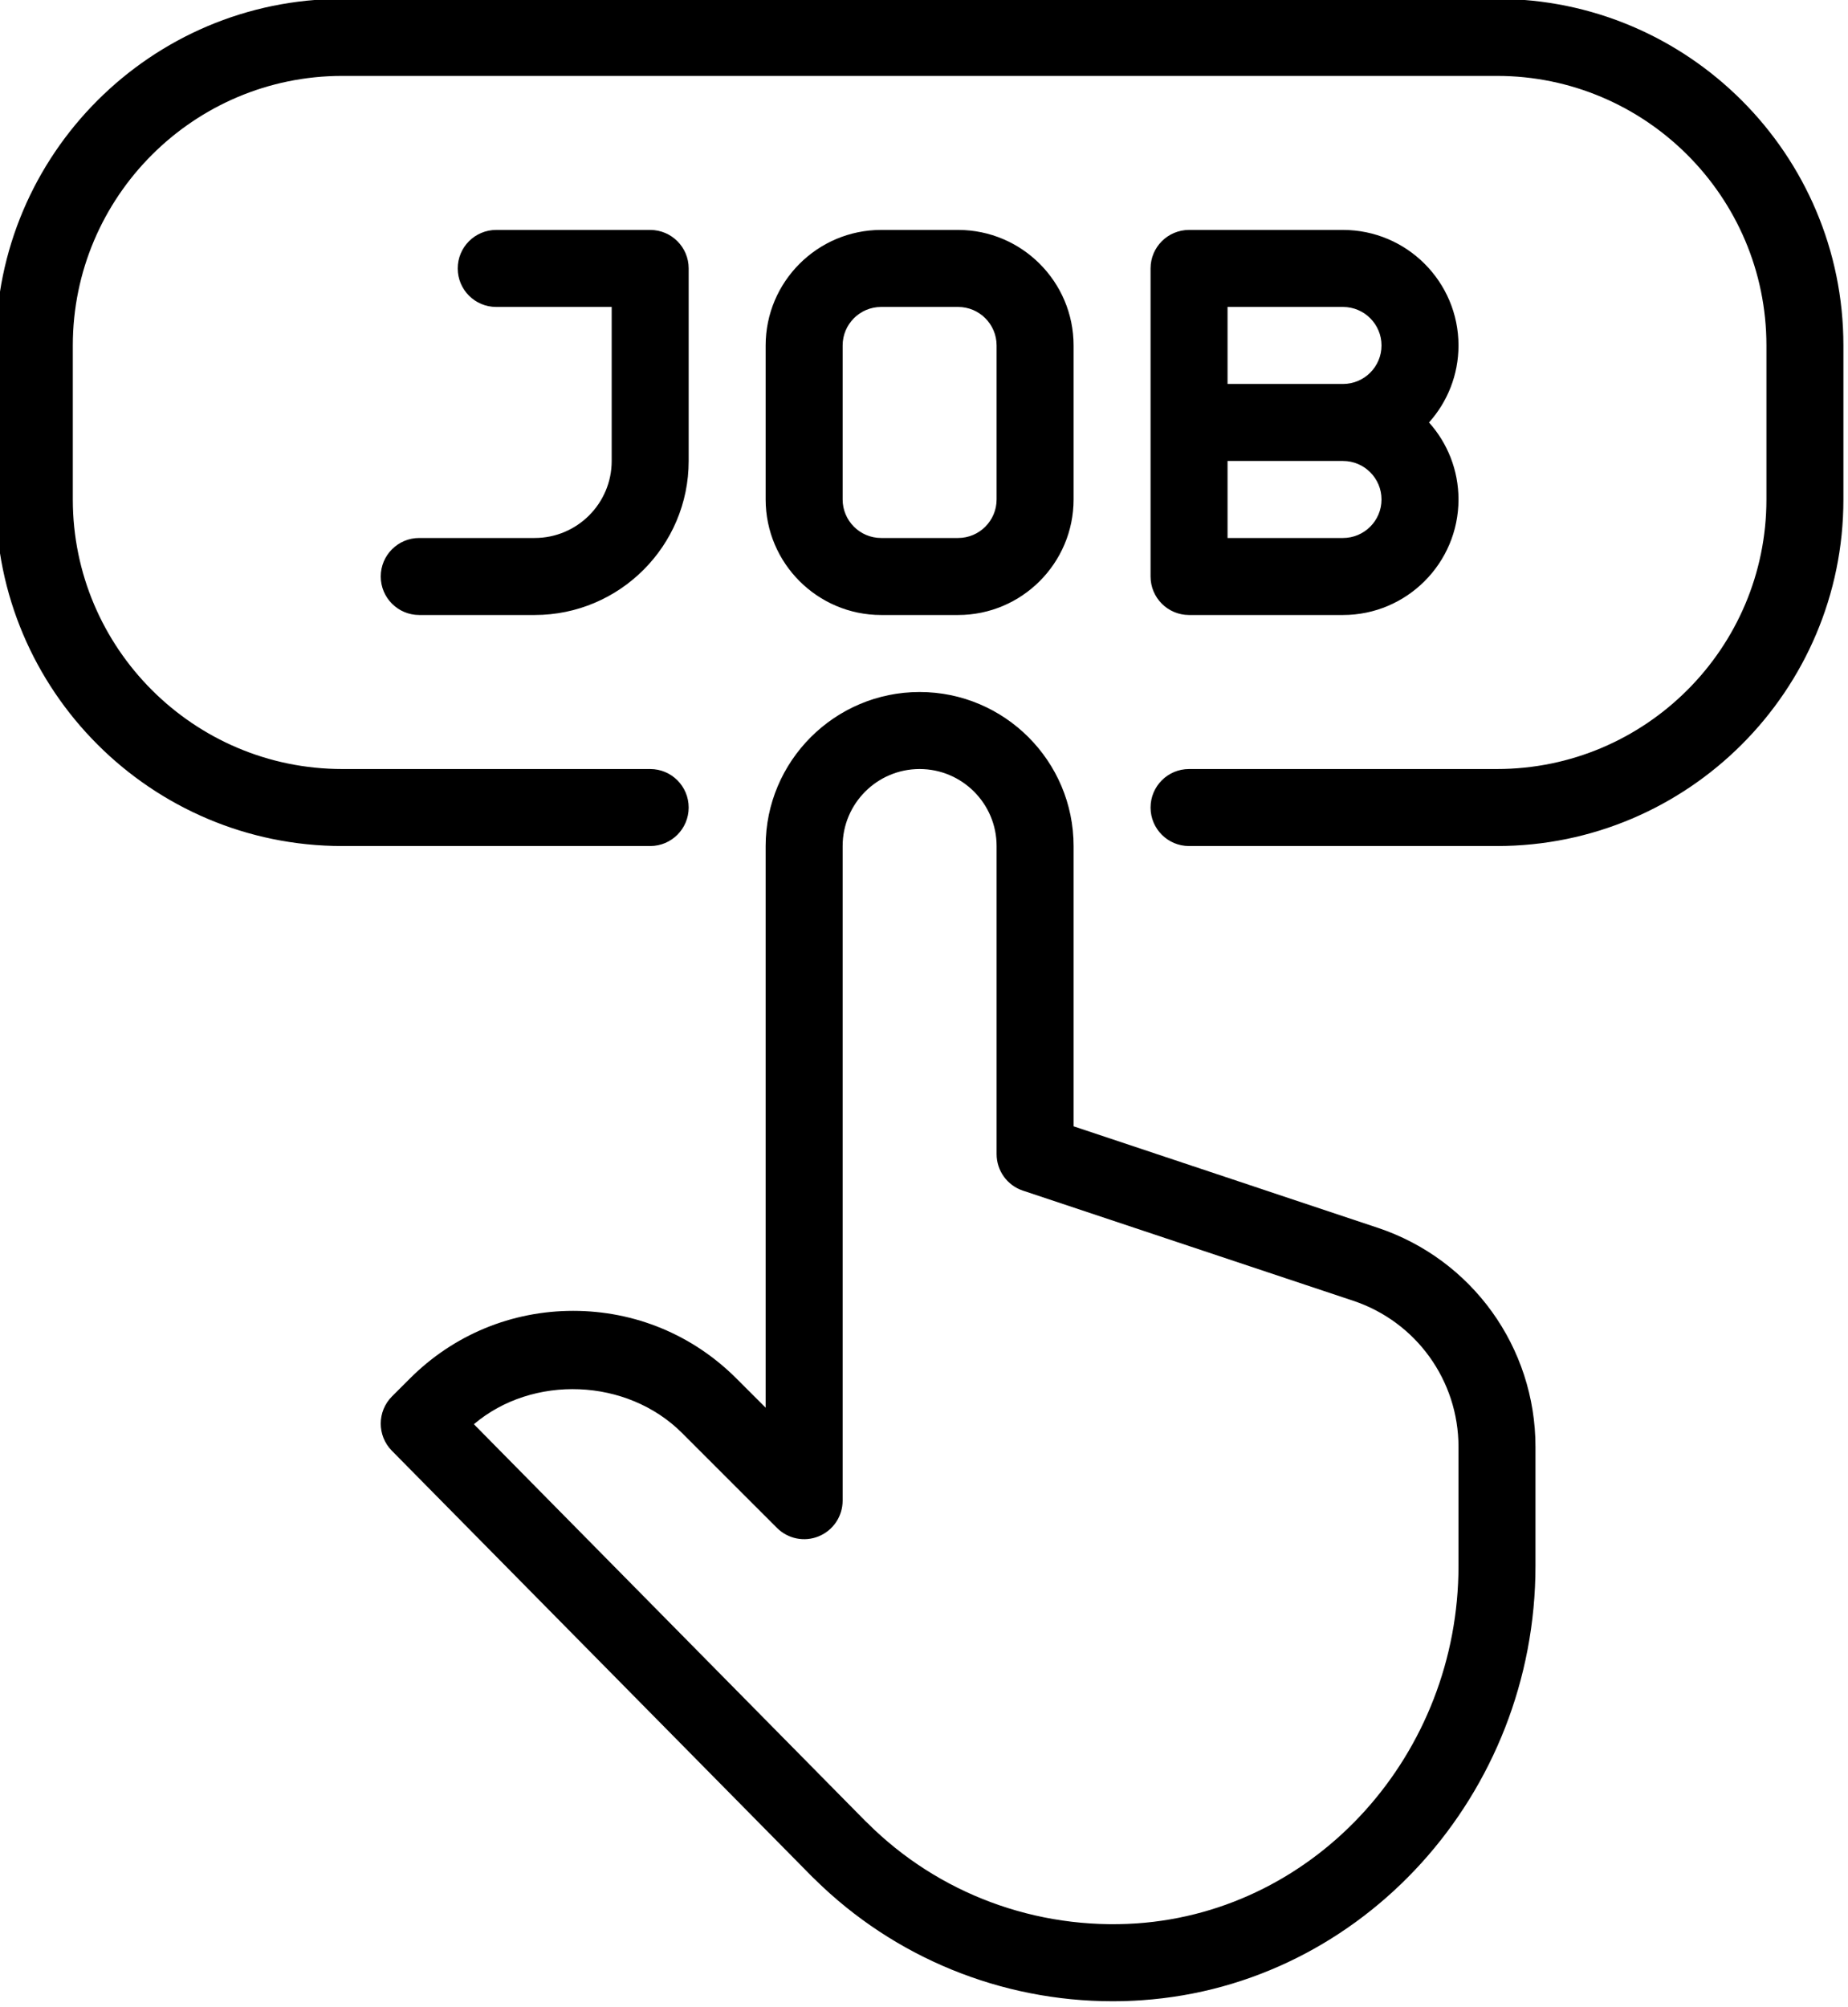
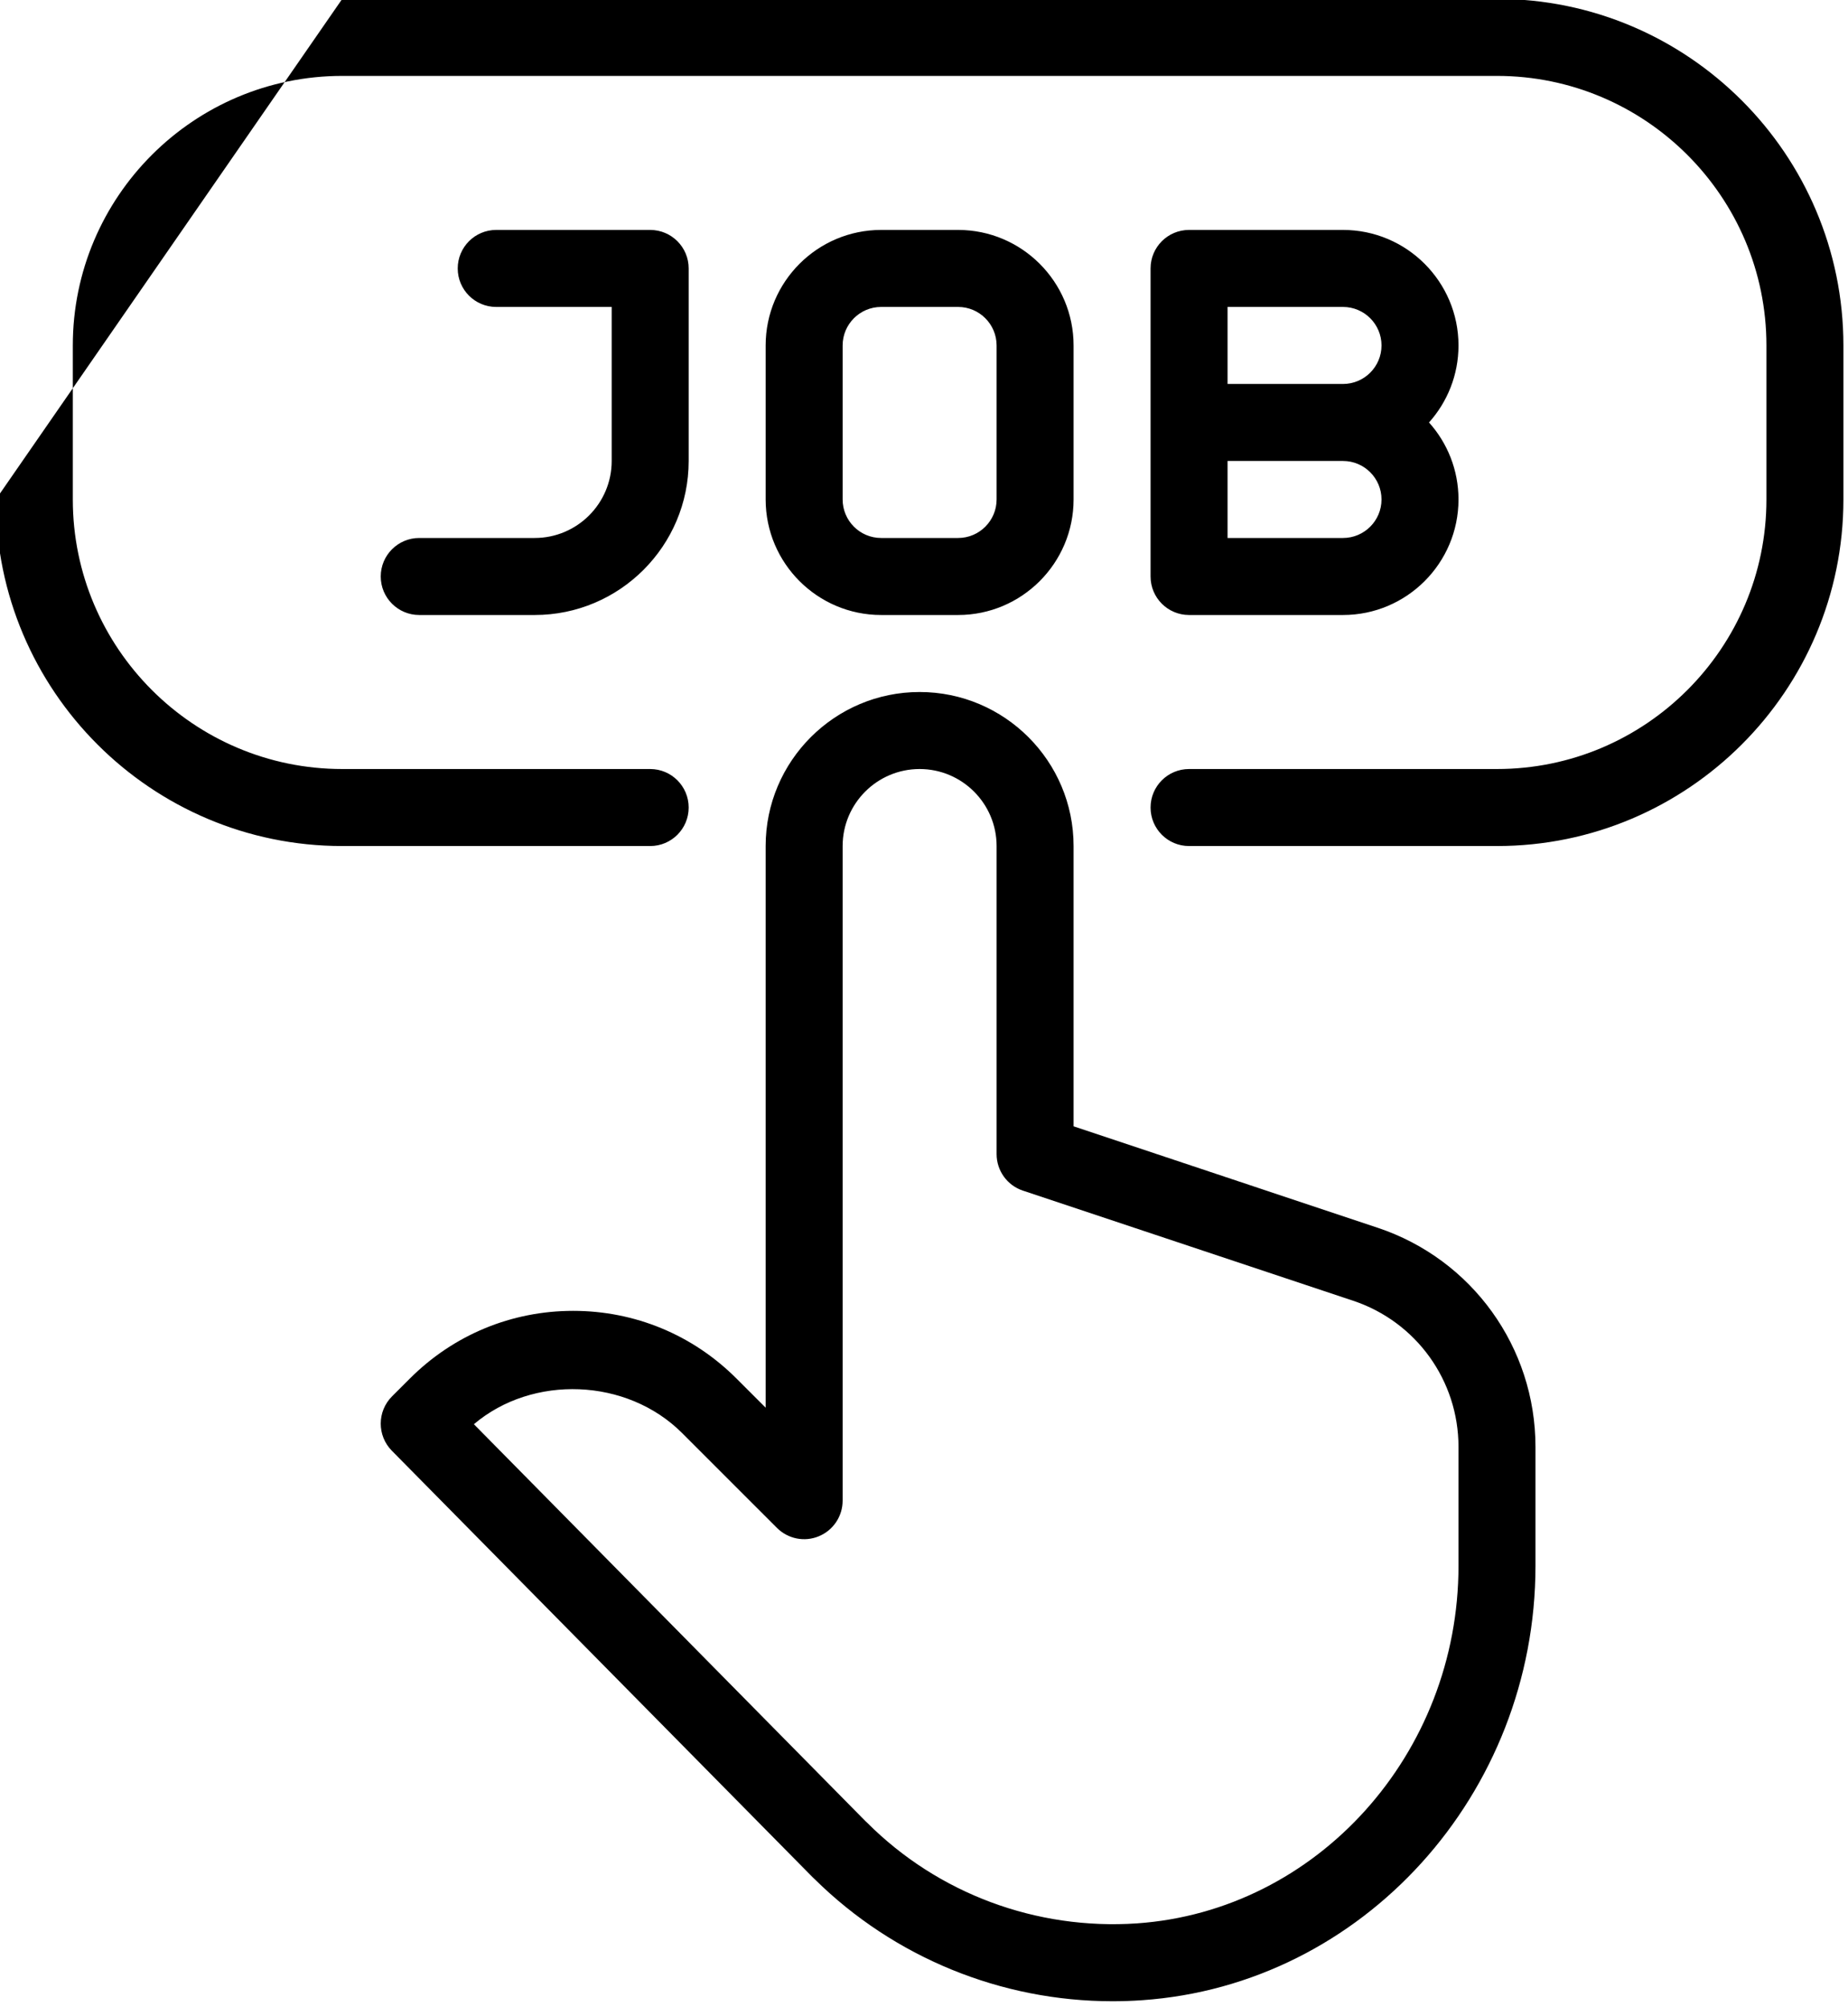
<svg xmlns="http://www.w3.org/2000/svg" width="100%" height="100%" viewBox="0 0 70 76" version="1.1" xml:space="preserve" style="fill-rule:evenodd;clip-rule:evenodd;stroke-linejoin:round;stroke-miterlimit:2;">
  <g transform="matrix(1,0,0,1,-324.87,-1284.76)">
    <g transform="matrix(1,0,0,1,1659.61,3696.48)">
      <g transform="matrix(1.458,0,0,1.458,-2011.41,-2595.47)">
-         <path d="M486,139L486,135C486,134.449 486.448,134 487,134L489,134C489.552,134 490,134.449 490,135L490,139C490,139.551 489.552,140 489,140L487,140C486.448,140 486,139.551 486,139ZM489,142C490.654,142 492,140.654 492,139L492,135C492,133.346 490.654,132 489,132L487,132C485.346,132 484,133.346 484,135L484,139C484,140.654 485.346,142 487,142L489,142ZM478,140L475,140C474.447,140 474,140.448 474,141C474,141.552 474.447,142 475,142L478,142C480.206,142 482,140.206 482,138L482,133C482,132.448 481.553,132 481,132L477,132C476.447,132 476,132.448 476,133C476,133.552 476.447,134 477,134L480,134L480,138C480,139.103 479.103,140 478,140ZM499,136L496,136L496,134L499,134C499.552,134 500,134.449 500,135C500,135.551 499.552,136 499,136ZM499,140L496,140L496,138L499,138C499.552,138 500,138.449 500,139C500,139.551 499.552,140 499,140ZM499,132L495,132C494.447,132 494,132.448 494,133L494,141C494,141.552 494.447,142 495,142L499,142C500.654,142 502,140.654 502,139C502,138.232 501.71,137.531 501.234,137C501.71,136.469 502,135.768 502,135C502,133.346 500.654,132 499,132ZM502,166.692C502,171.574 498.33,175.652 493.645,175.978C491.033,176.155 488.48,175.207 486.638,173.365C486.623,173.35 486.607,173.336 486.592,173.322L476.42,163.015C477.947,161.721 480.396,161.813 481.828,163.243L484.293,165.707C484.58,165.994 485.01,166.08 485.383,165.924C485.757,165.769 486,165.404 486,165L486,148C486,146.897 486.897,146 488,146C489.103,146 490,146.897 490,148L490,156C490,156.431 490.275,156.813 490.684,156.949L499.265,159.809C500.9,160.354 502,161.879 502,163.604L502,166.692ZM499.897,157.912L492,155.279L492,148C492,145.794 490.206,144 488,144C485.794,144 484,145.794 484,148L484,162.586L483.242,161.829C482.109,160.695 480.603,160.071 479,160.071C477.397,160.071 475.891,160.695 474.758,161.828L474.293,162.292C473.904,162.681 473.902,163.311 474.288,163.703L485.217,174.776C485.235,174.795 485.255,174.813 485.275,174.831C487.34,176.868 490.121,178 493.013,178C493.269,178 493.526,177.991 493.783,177.973C499.513,177.575 504,172.62 504,166.692L504,163.604C504,161.017 502.352,158.729 499.897,157.912ZM503,126L473,126C468.037,126 464,130.038 464,135L464,139C464,143.962 468.037,148 473,148L481,148C481.553,148 482,147.552 482,147C482,146.448 481.553,146 481,146L473,146C469.141,146 466,142.86 466,139L466,135C466,131.14 469.141,128 473,128L503,128C506.859,128 510,131.14 510,135L510,139C510,142.86 506.859,146 503,146L495,146C494.447,146 494,146.448 494,147C494,147.552 494.447,148 495,148L503,148C507.963,148 512,143.962 512,139L512,135C512,130.038 507.963,126 503,126Z" style="fill-rule:nonzero;" />
+         <path d="M486,139L486,135C486,134.449 486.448,134 487,134L489,134C489.552,134 490,134.449 490,135L490,139C490,139.551 489.552,140 489,140L487,140C486.448,140 486,139.551 486,139ZM489,142C490.654,142 492,140.654 492,139L492,135C492,133.346 490.654,132 489,132L487,132C485.346,132 484,133.346 484,135L484,139C484,140.654 485.346,142 487,142L489,142ZM478,140L475,140C474.447,140 474,140.448 474,141C474,141.552 474.447,142 475,142L478,142C480.206,142 482,140.206 482,138L482,133C482,132.448 481.553,132 481,132L477,132C476.447,132 476,132.448 476,133C476,133.552 476.447,134 477,134L480,134L480,138C480,139.103 479.103,140 478,140ZM499,136L496,136L496,134L499,134C499.552,134 500,134.449 500,135C500,135.551 499.552,136 499,136ZM499,140L496,140L496,138L499,138C499.552,138 500,138.449 500,139C500,139.551 499.552,140 499,140ZM499,132L495,132C494.447,132 494,132.448 494,133L494,141C494,141.552 494.447,142 495,142L499,142C500.654,142 502,140.654 502,139C502,138.232 501.71,137.531 501.234,137C501.71,136.469 502,135.768 502,135C502,133.346 500.654,132 499,132ZM502,166.692C502,171.574 498.33,175.652 493.645,175.978C491.033,176.155 488.48,175.207 486.638,173.365C486.623,173.35 486.607,173.336 486.592,173.322L476.42,163.015C477.947,161.721 480.396,161.813 481.828,163.243L484.293,165.707C484.58,165.994 485.01,166.08 485.383,165.924C485.757,165.769 486,165.404 486,165L486,148C486,146.897 486.897,146 488,146C489.103,146 490,146.897 490,148L490,156C490,156.431 490.275,156.813 490.684,156.949L499.265,159.809C500.9,160.354 502,161.879 502,163.604L502,166.692ZM499.897,157.912L492,155.279L492,148C492,145.794 490.206,144 488,144C485.794,144 484,145.794 484,148L484,162.586L483.242,161.829C482.109,160.695 480.603,160.071 479,160.071C477.397,160.071 475.891,160.695 474.758,161.828L474.293,162.292C473.904,162.681 473.902,163.311 474.288,163.703L485.217,174.776C485.235,174.795 485.255,174.813 485.275,174.831C487.34,176.868 490.121,178 493.013,178C493.269,178 493.526,177.991 493.783,177.973C499.513,177.575 504,172.62 504,166.692L504,163.604C504,161.017 502.352,158.729 499.897,157.912ZM503,126L473,126L464,139C464,143.962 468.037,148 473,148L481,148C481.553,148 482,147.552 482,147C482,146.448 481.553,146 481,146L473,146C469.141,146 466,142.86 466,139L466,135C466,131.14 469.141,128 473,128L503,128C506.859,128 510,131.14 510,135L510,139C510,142.86 506.859,146 503,146L495,146C494.447,146 494,146.448 494,147C494,147.552 494.447,148 495,148L503,148C507.963,148 512,143.962 512,139L512,135C512,130.038 507.963,126 503,126Z" style="fill-rule:nonzero;" />
      </g>
    </g>
  </g>
</svg>